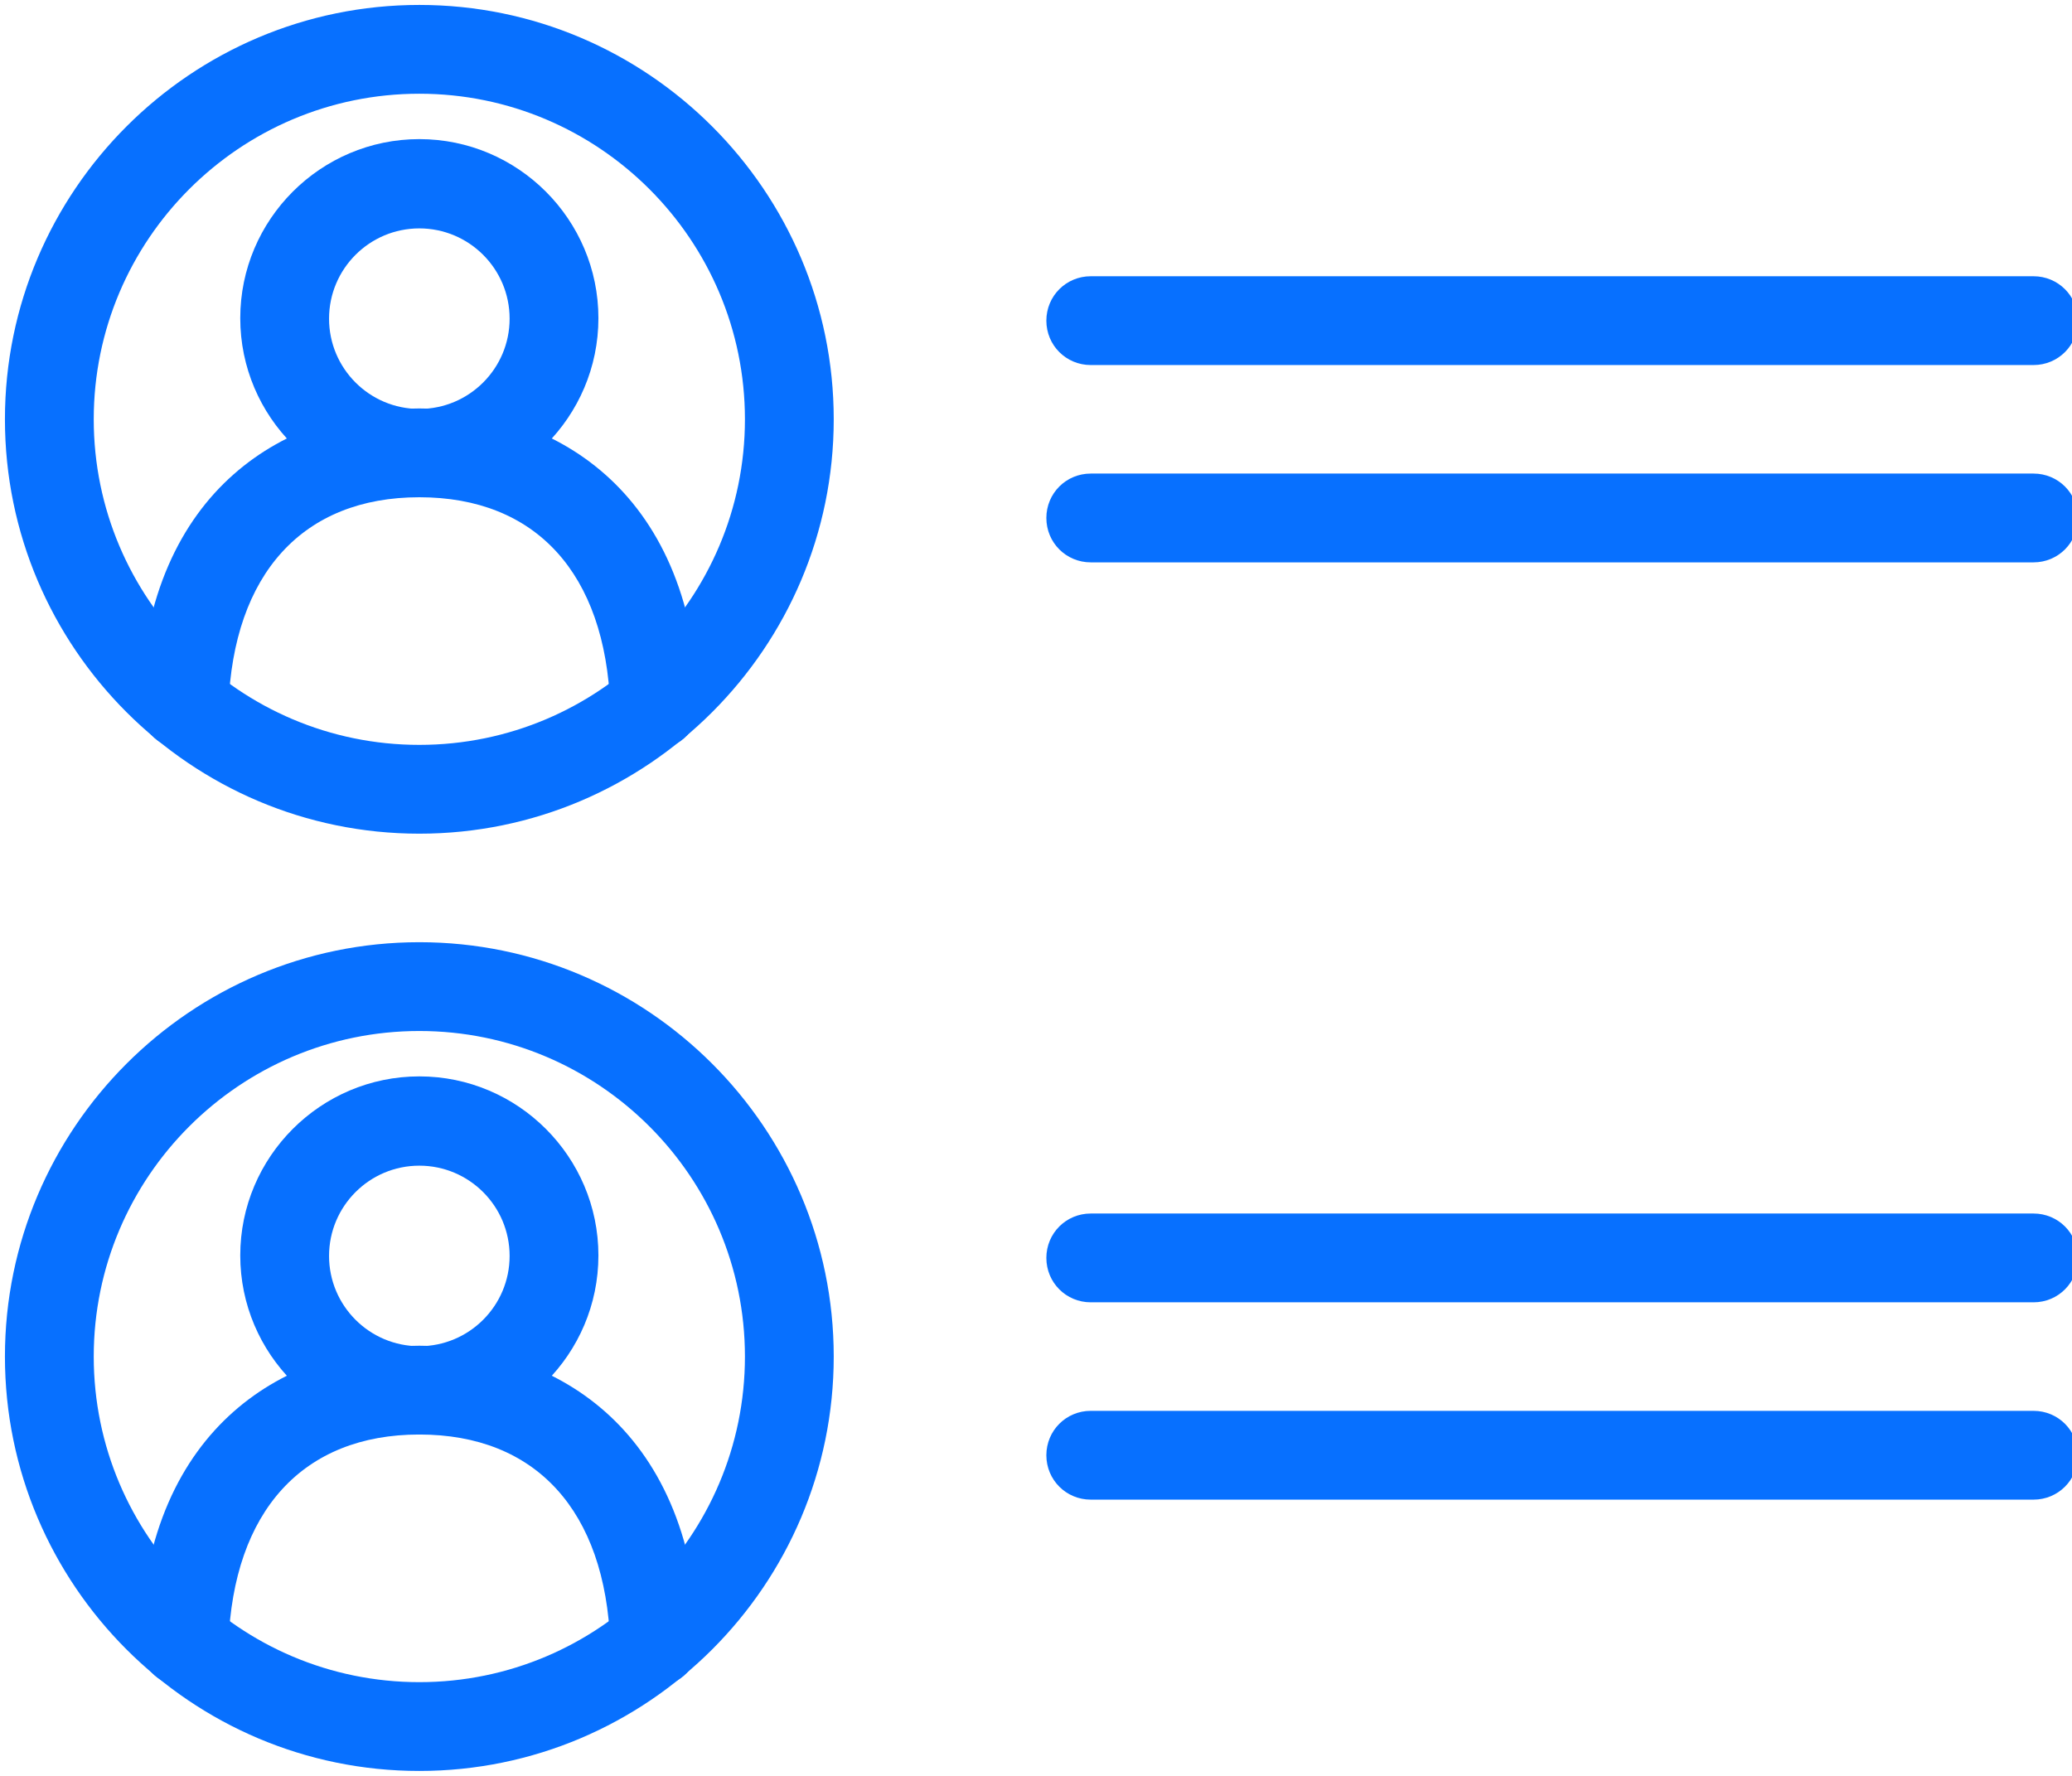
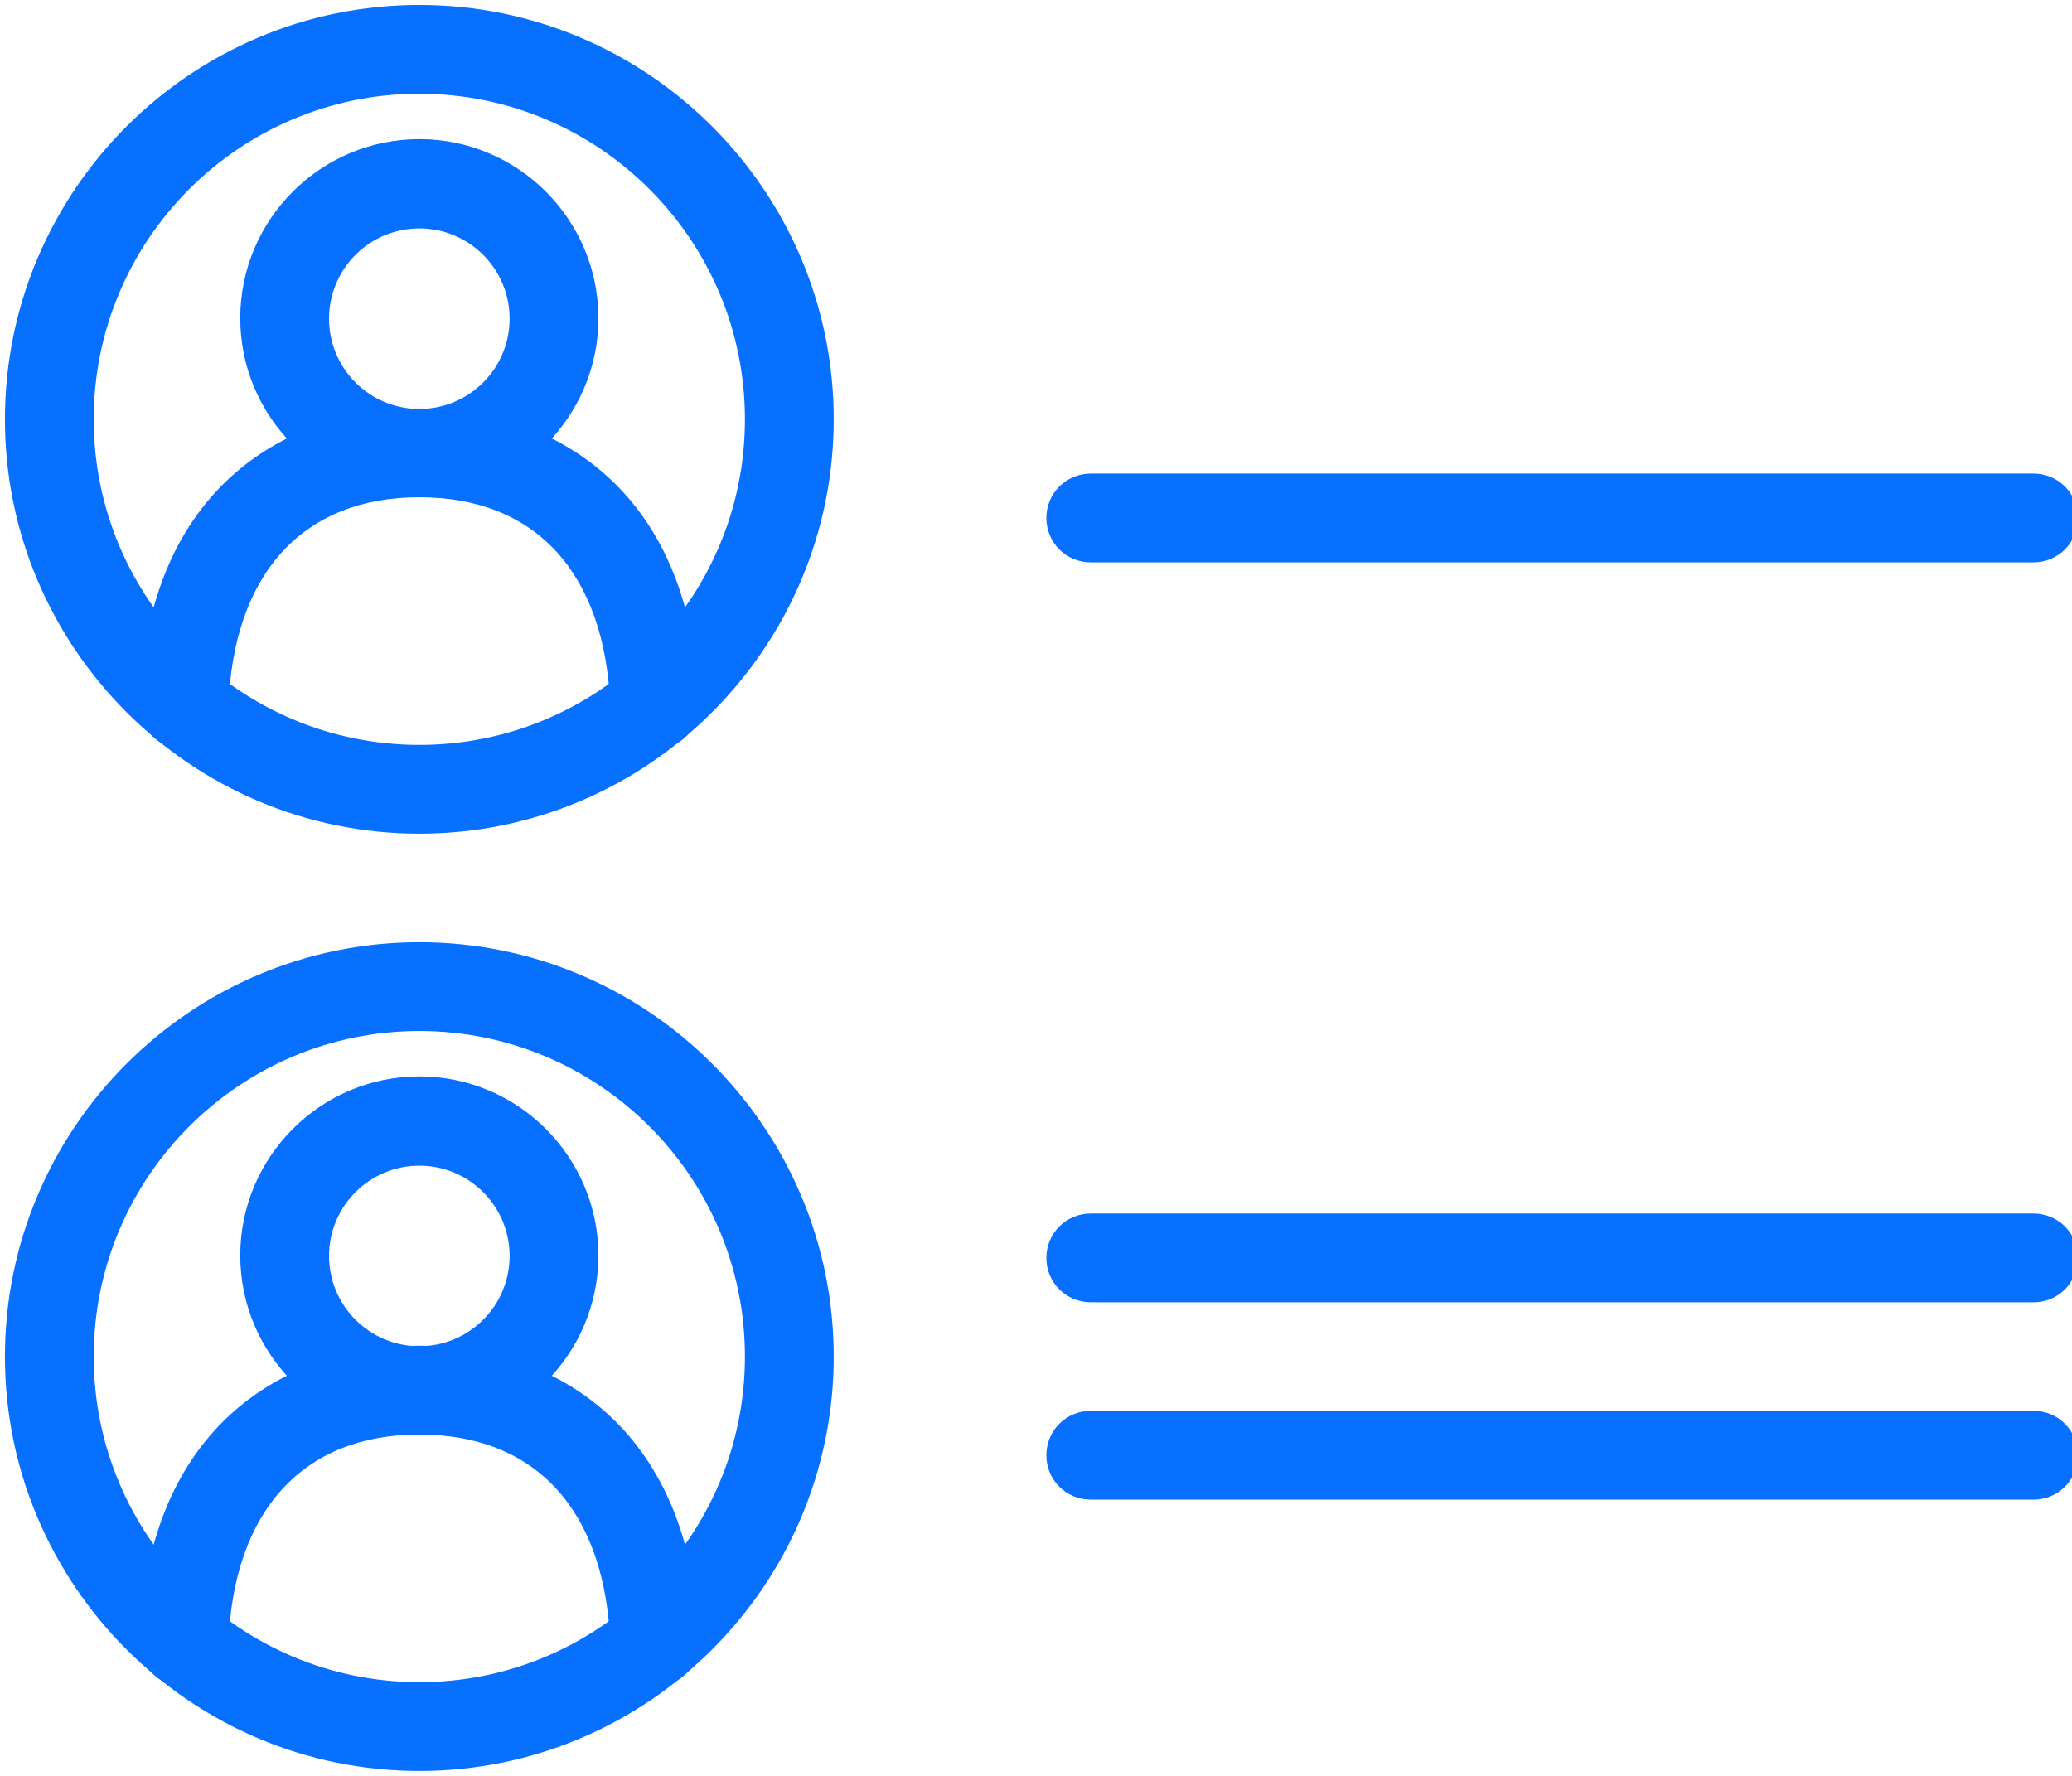
<svg xmlns="http://www.w3.org/2000/svg" width="42" height="36" viewBox="0 0 42 36" fill="none">
  <g>
-     <path d="M41.22,7.4h-19.11c-.5,0-.9-.4-.9-.9s.4-.9.9-.9h19.11c.5,0,.9.4.9.9s-.4.9-.9.9Z" style="fill: #0770ff;" />
    <path d="M41.22,11.4h-19.11c-.5,0-.9-.4-.9-.9s.4-.9.9-.9h19.11c.5,0,.9.4.9.9s-.4.9-.9.9Z" style="fill: #0770ff;" />
  </g>
  <g>
    <path d="M8.5,16.9C3.87,16.9.1,13.13.1,8.5S3.87.1,8.5.1s8.4,3.77,8.4,8.4-3.77,8.4-8.4,8.4ZM8.5,1.9c-3.64,0-6.6,2.96-6.6,6.6s2.96,6.6,6.6,6.6,6.6-2.96,6.6-6.6S12.14,1.9,8.5,1.9Z" style="fill: #0770ff;" />
    <path d="M8.5,10.08c-2,0-3.63-1.63-3.63-3.63s1.63-3.63,3.63-3.63,3.63,1.63,3.63,3.63-1.63,3.63-3.63,3.63ZM8.5,4.63c-1.01,0-1.83.82-1.83,1.83s.82,1.83,1.83,1.83,1.83-.82,1.83-1.83-.82-1.83-1.83-1.83Z" style="fill: #0770ff;" />
    <path d="M13.27,15.19c-.48,0-.88-.38-.9-.87-.1-2.7-1.51-4.24-3.87-4.24s-3.77,1.55-3.87,4.24c-.02.5-.44.89-.93.87-.5-.02-.89-.44-.87-.93.16-4.41,3.03-5.98,5.67-5.98s5.51,1.57,5.67,5.98c.02.5-.37.91-.87.93-.01,0-.02,0-.03,0Z" style="fill: #0770ff;" />
  </g>
  <g>
    <path d="M41.22,26.4h-19.11c-.5,0-.9-.4-.9-.9s.4-.9.9-.9h19.11c.5,0,.9.4.9.9s-.4.9-.9.9Z" style="fill: #0770ff;" />
    <path d="M41.22,30.4h-19.11c-.5,0-.9-.4-.9-.9s.4-.9.9-.9h19.11c.5,0,.9.4.9.9s-.4.9-.9.9Z" style="fill: #0770ff;" />
  </g>
  <g>
    <path d="M8.5,35.9C3.87,35.9.1,32.13.1,27.5s3.77-8.4,8.4-8.4,8.4,3.77,8.4,8.4-3.77,8.4-8.4,8.4ZM8.5,20.9c-3.64,0-6.6,2.96-6.6,6.6s2.96,6.6,6.6,6.6,6.6-2.96,6.6-6.6-2.96-6.6-6.6-6.6Z" style="fill: #0770ff;" />
    <path d="M8.5,29.08c-2,0-3.63-1.63-3.63-3.63s1.63-3.63,3.63-3.63,3.63,1.63,3.63,3.63-1.63,3.63-3.63,3.63ZM8.5,23.63c-1.01,0-1.83.82-1.83,1.83s.82,1.83,1.83,1.83,1.83-.82,1.83-1.83-.82-1.83-1.83-1.83Z" style="fill: #0770ff;" />
    <path d="M13.27,34.19c-.48,0-.88-.38-.9-.87-.1-2.7-1.51-4.24-3.87-4.24s-3.77,1.55-3.87,4.24c-.02.5-.45.86-.93.87-.5-.02-.89-.44-.87-.93.16-4.41,3.03-5.98,5.67-5.98s5.51,1.57,5.67,5.98c.02.5-.37.91-.87.93-.01,0-.02,0-.03,0Z" style="fill: #0770ff;" />
  </g>
</svg>